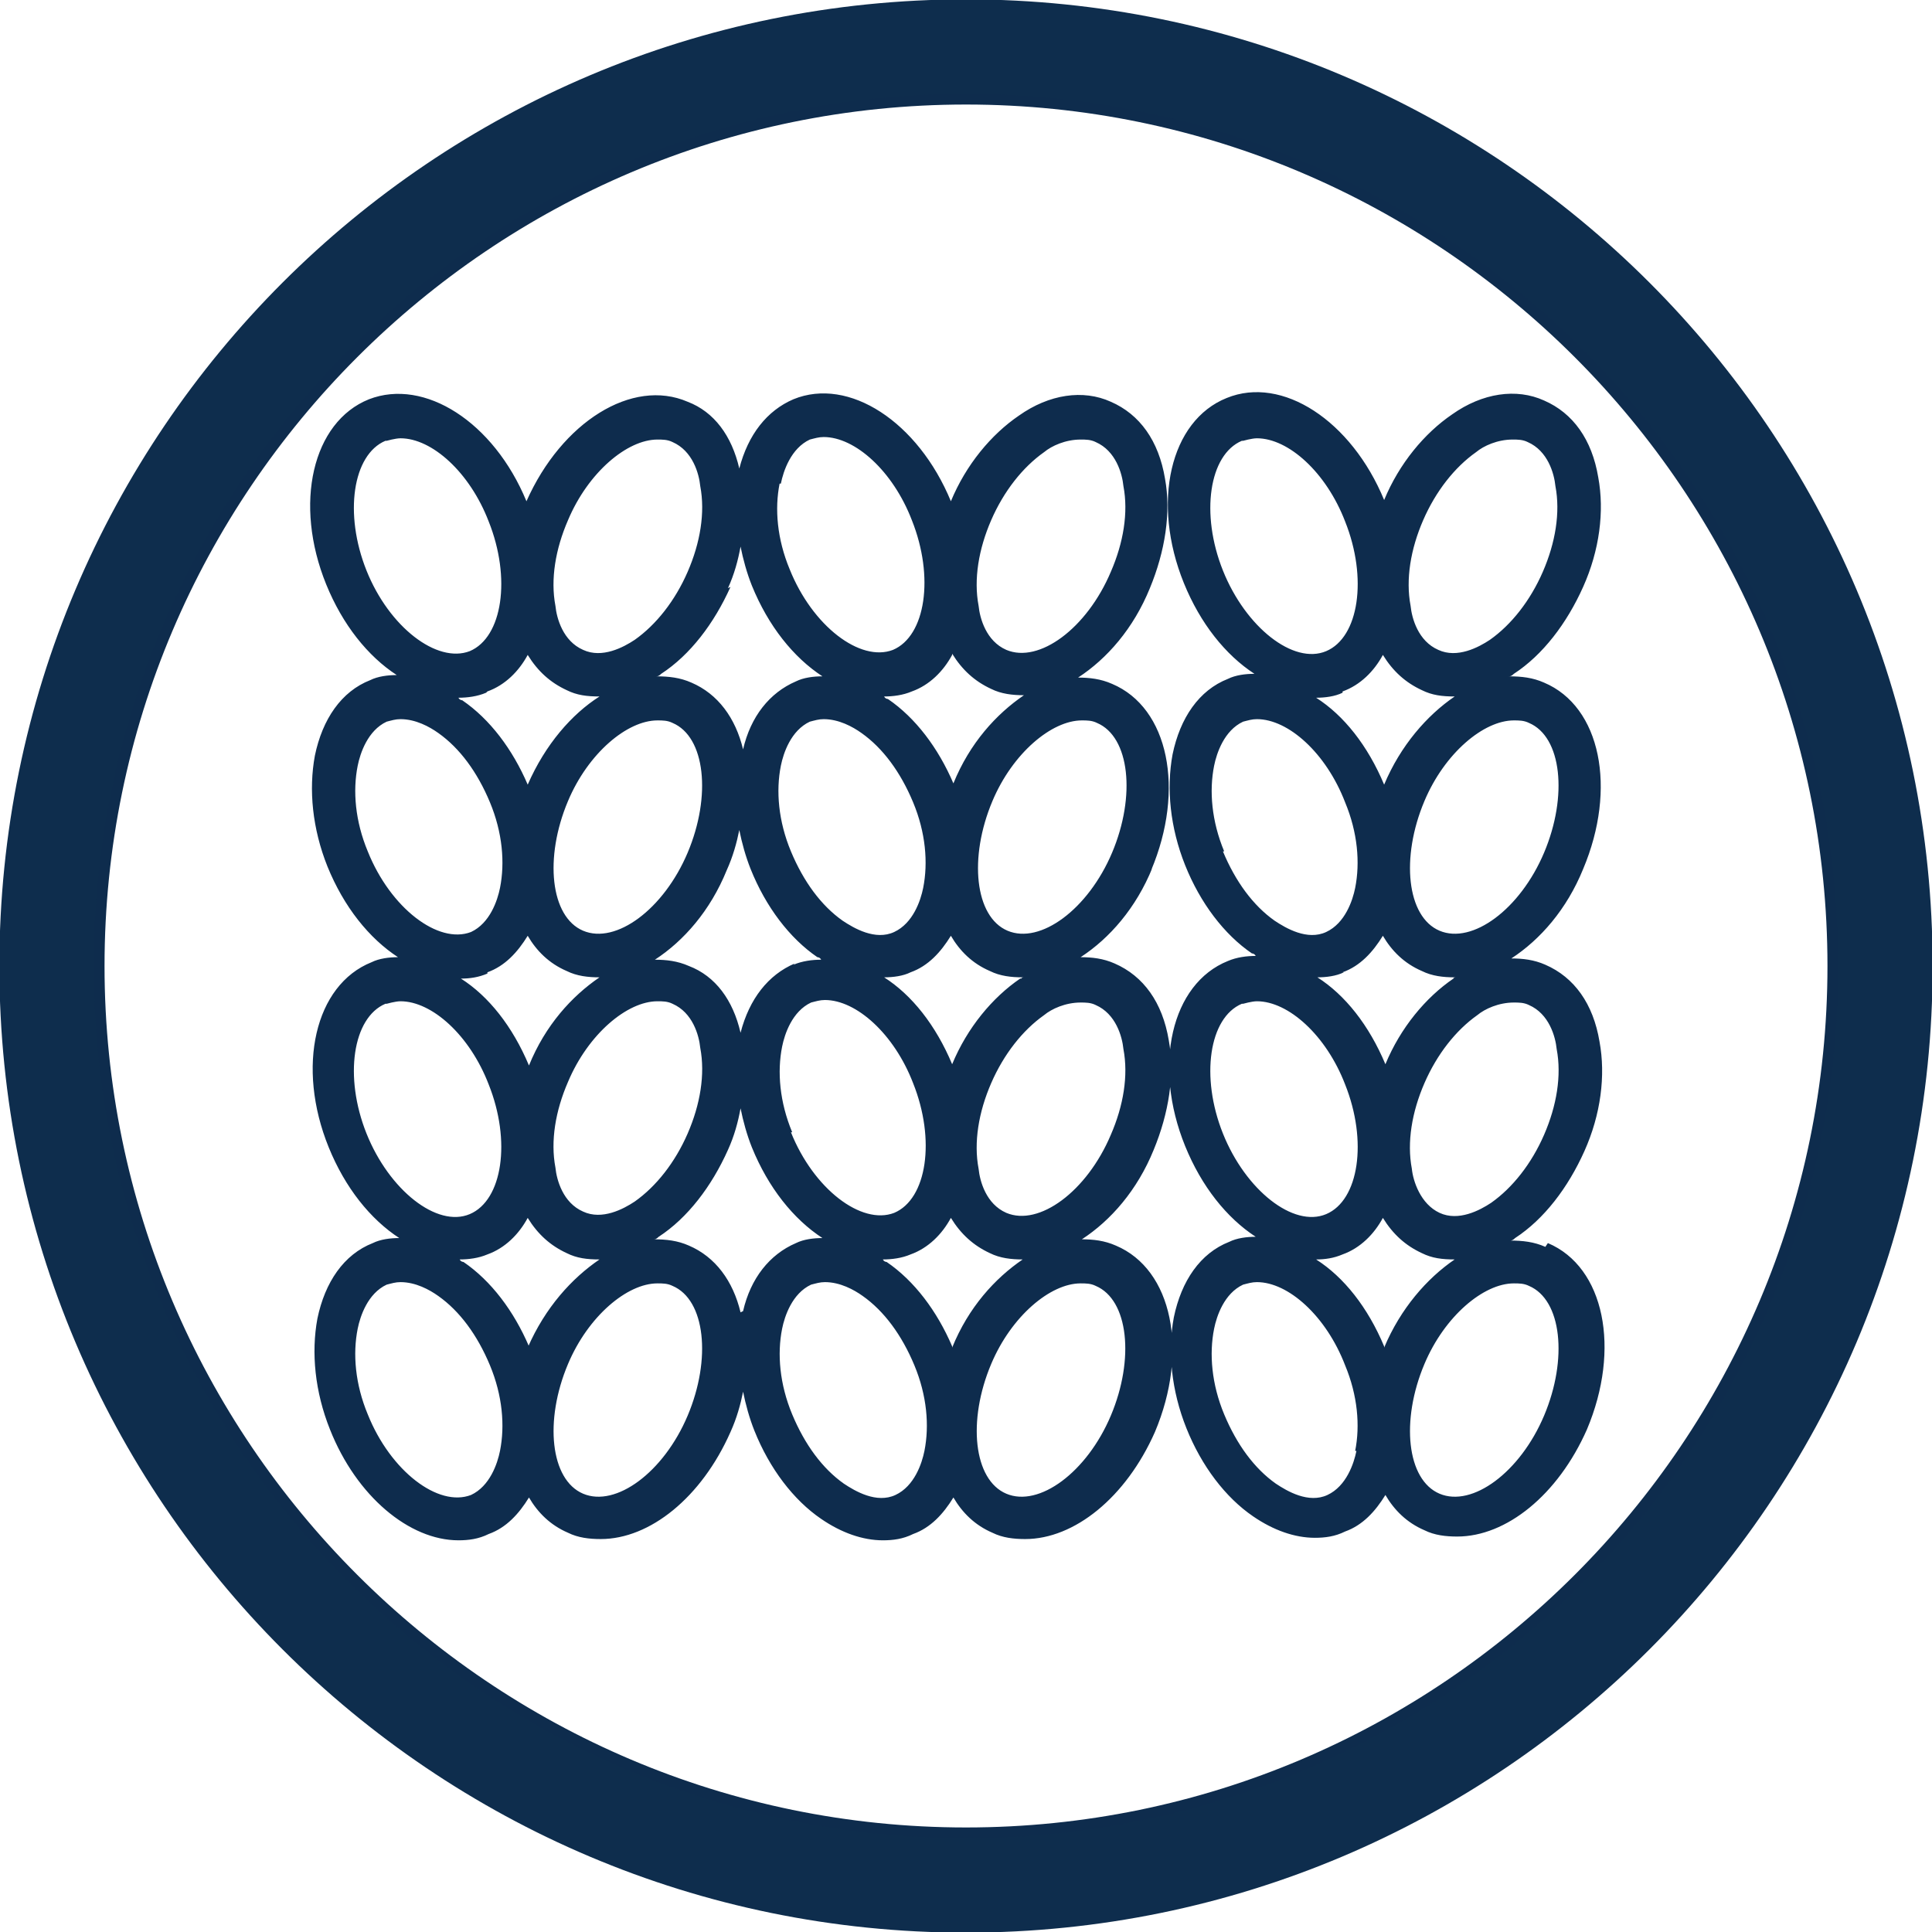
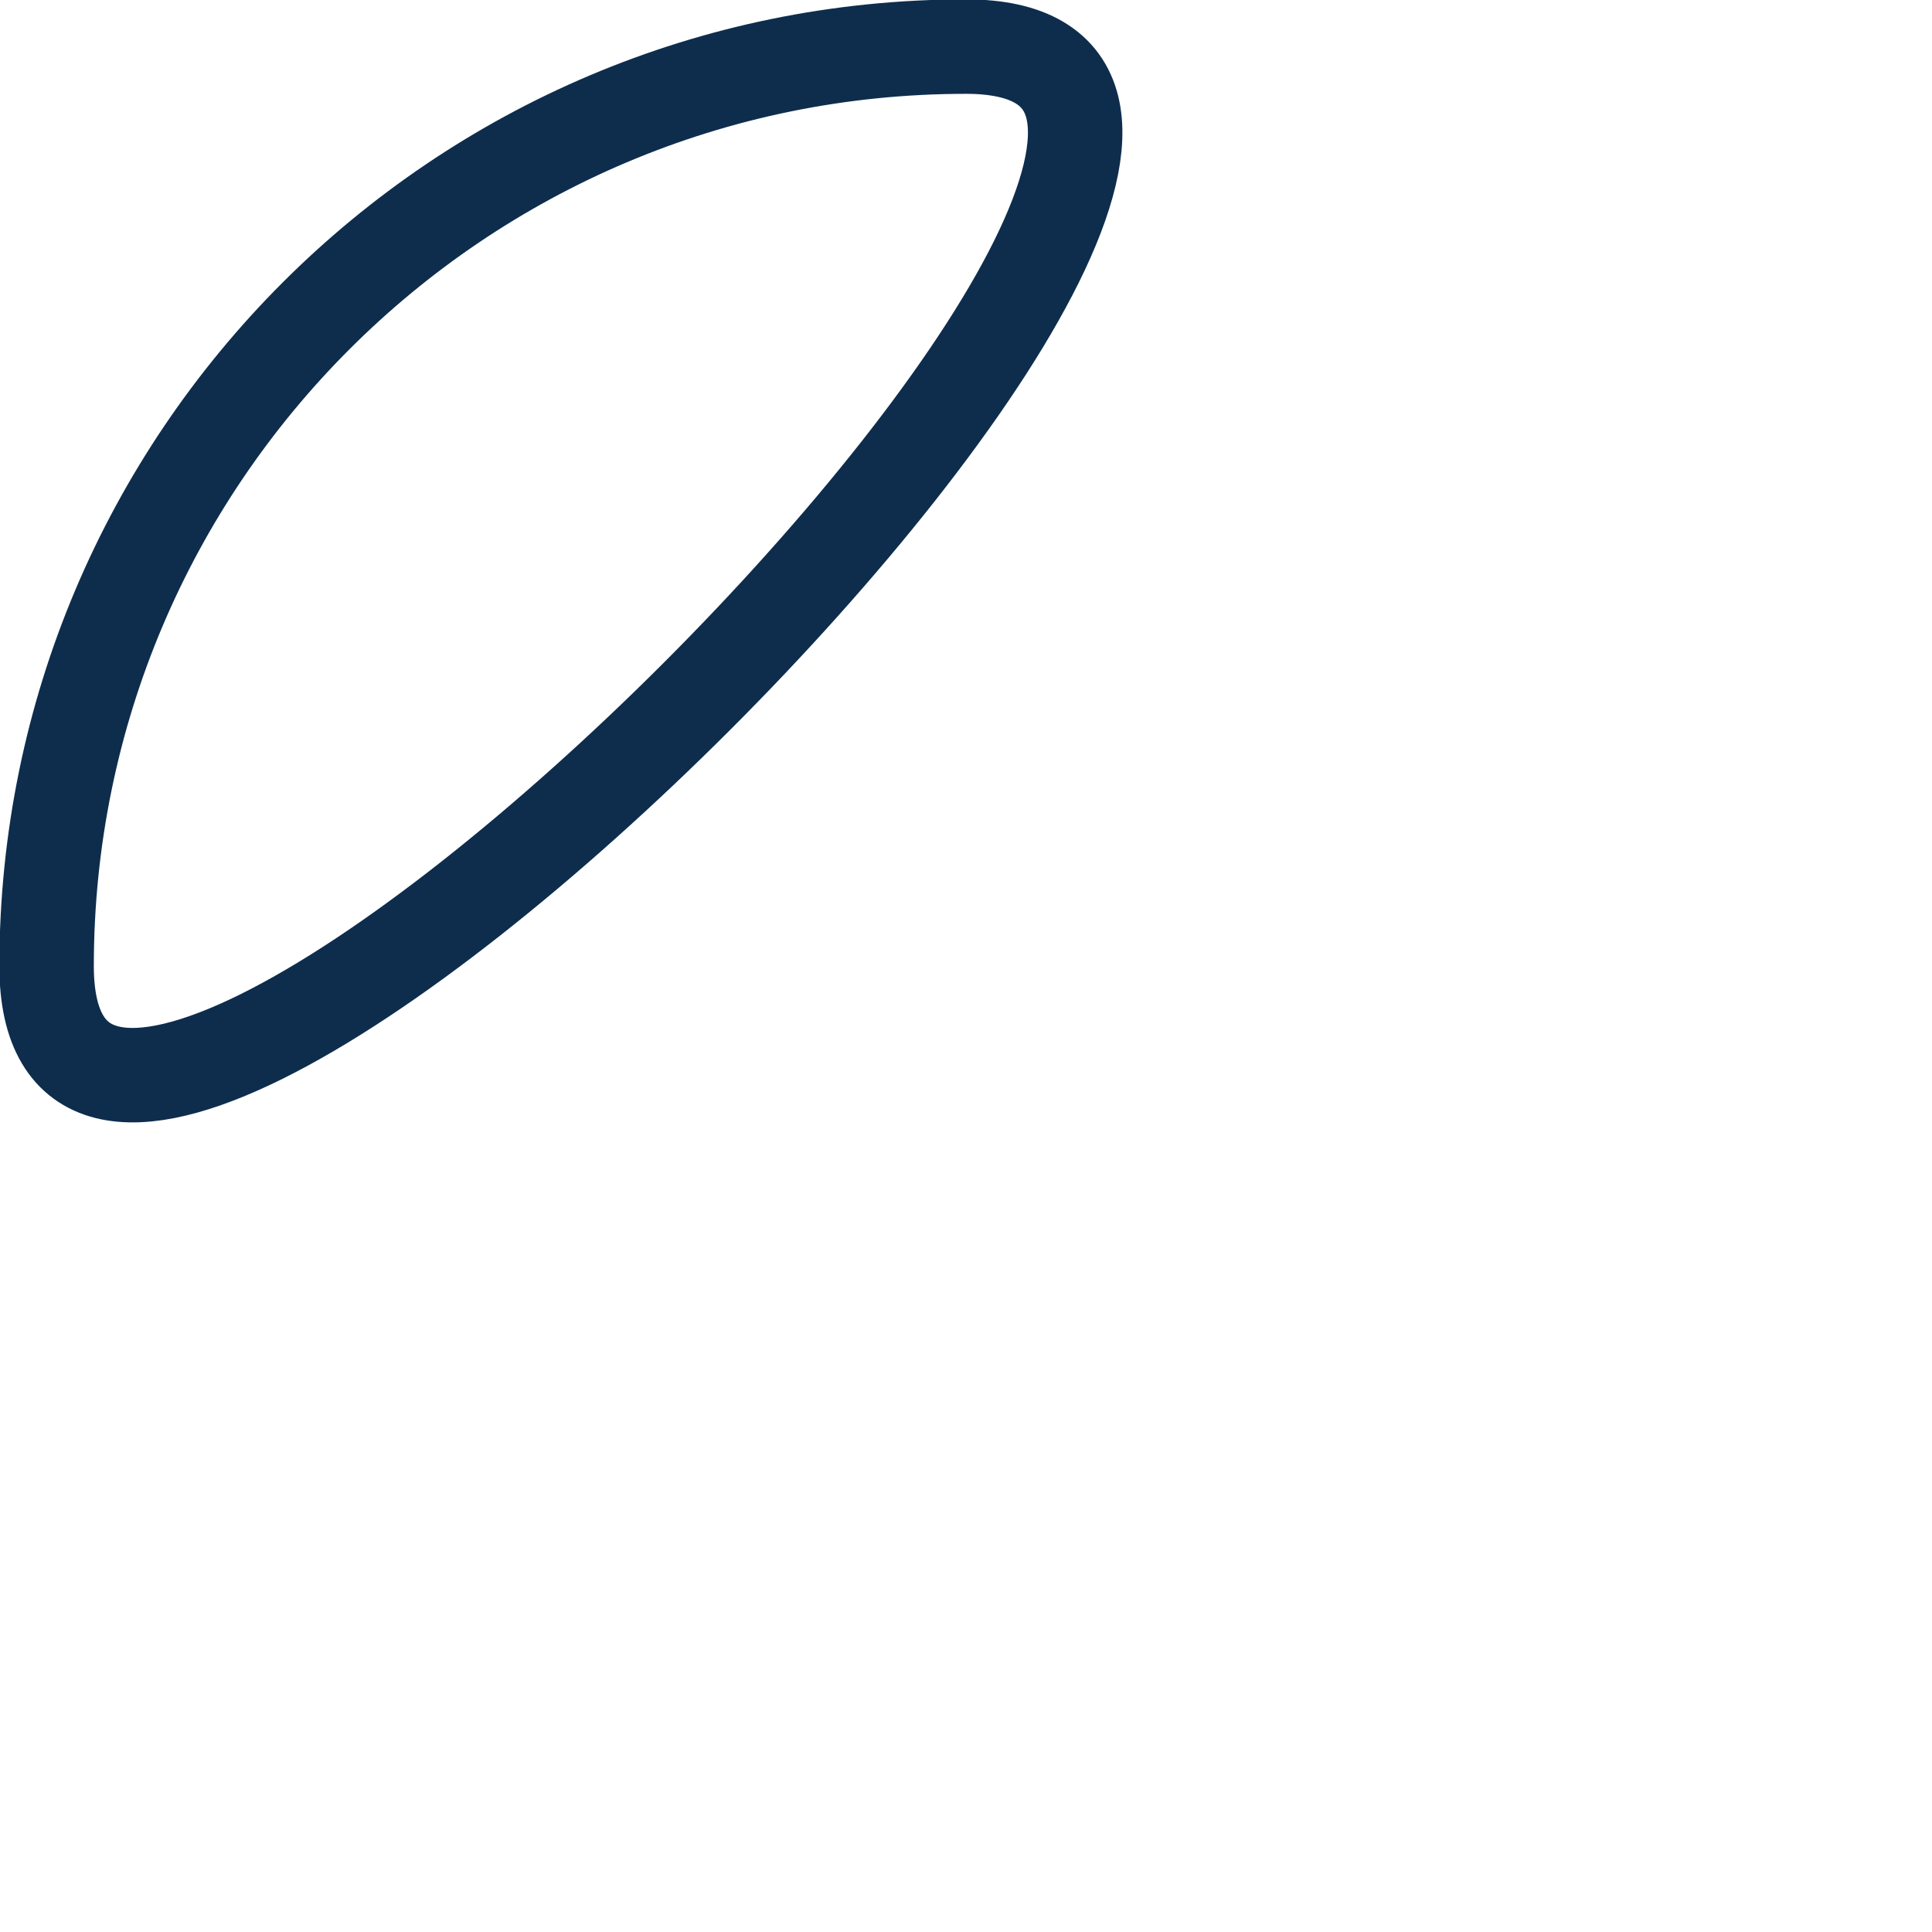
<svg xmlns="http://www.w3.org/2000/svg" id="Layer_2" data-name="Layer 2" viewBox="0 0 15.34 15.34">
  <defs>
    <style>
      .cls-1 {
        fill: none;
        stroke: #0e2d4d;
        stroke-miterlimit: 10;
        stroke-width: .75px;
      }

      .cls-2 {
        fill: #0e2c4d;
      }
    </style>
  </defs>
  <g id="Layer_1-2" data-name="Layer 1">
    <g>
-       <path class="cls-2" d="M7.67.37C3.64.37.37,3.64.37,7.67s3.27,7.3,7.3,7.3,7.3-3.27,7.3-7.3S11.7.37,7.67.37ZM7.67,14.51c-3.77,0-6.84-3.07-6.84-6.84S3.9.83,7.67.83s6.84,3.07,6.84,6.84-3.07,6.84-6.84,6.84ZM9.14,6.91h0c.27-.64.14-1.29-.31-1.48-.09-.04-.18-.05-.27-.05.23-.15.44-.39.57-.71h0c.12-.29.17-.6.12-.87-.05-.3-.2-.51-.43-.61-.22-.1-.49-.06-.73.11-.22.15-.42.39-.54.68-.26-.63-.81-.99-1.25-.81-.21.09-.36.28-.43.55-.06-.26-.2-.45-.41-.53-.44-.19-1,.16-1.28.79-.26-.63-.81-.98-1.25-.81-.45.18-.6.83-.34,1.47.13.32.33.57.56.72-.07,0-.15.01-.21.04-.23.09-.38.31-.44.6-.05.27-.02.58.1.88.13.32.33.57.56.72-.07,0-.15.01-.21.04-.45.18-.6.83-.34,1.47.13.32.33.57.56.72-.07,0-.15.01-.21.04-.23.09-.38.31-.44.6-.05.27-.02.58.1.88.21.53.63.88,1.02.88.08,0,.16-.01.24-.05.14-.05.24-.16.32-.29.07.12.17.22.31.28.08.04.17.05.26.05.39,0,.8-.33,1.03-.85.05-.11.08-.22.1-.32.02.1.05.21.09.31.12.3.31.55.53.7.16.11.33.17.49.17.08,0,.16-.01.24-.05.14-.05.24-.16.32-.29.07.12.17.22.31.28.08.04.17.05.26.05.39,0,.8-.33,1.03-.85h0c.27-.64.14-1.29-.31-1.48-.09-.04-.18-.05-.27-.05.23-.15.44-.39.57-.71h0c.12-.29.17-.6.12-.87-.05-.3-.2-.51-.43-.61-.09-.04-.18-.05-.27-.05.23-.15.44-.39.57-.71h0ZM8.71,5.74c.26.11.31.58.12,1.03-.19.45-.57.73-.83.62-.26-.11-.31-.58-.12-1.03.16-.38.47-.64.71-.64.04,0,.08,0,.12.02ZM7.87,4.13c.1-.23.25-.42.42-.54.06-.05.17-.1.29-.1.04,0,.08,0,.12.02.16.07.21.25.22.35.04.21,0,.45-.1.68-.19.45-.57.73-.83.62-.16-.07-.21-.25-.22-.35-.04-.21,0-.45.1-.68h0ZM7.56,5.19c.08.13.18.22.31.28.08.04.17.05.26.05h0c-.22.15-.43.38-.56.7-.12-.28-.3-.52-.52-.67,0,0-.02,0-.03-.02.07,0,.15-.01.22-.04.14-.05.25-.16.32-.29h0ZM6.29,8.99c-.1-.24-.12-.48-.08-.68.02-.1.08-.28.23-.35.04-.01.07-.02.11-.02.25,0,.55.27.7.66.18.45.11.92-.15,1.03-.26.1-.64-.19-.82-.64h0ZM6.31,7.65c-.21.09-.36.28-.43.55-.06-.26-.2-.45-.41-.53-.09-.04-.18-.05-.27-.05.23-.15.44-.39.57-.71.05-.11.08-.22.1-.32.02.1.05.21.09.31.12.3.31.55.53.7,0,0,.02,0,.03.02-.07,0-.15.01-.22.04h0ZM5.04,9.54c-.09.06-.26.15-.41.08-.16-.07-.21-.25-.22-.35-.04-.21,0-.45.1-.68.16-.38.47-.64.71-.64.04,0,.08,0,.12.02.16.07.21.25.22.35.04.21,0,.45-.1.68h0c-.1.23-.25.42-.42.54ZM4.63,7.39c-.26-.11-.31-.58-.12-1.03.16-.38.47-.64.71-.64.04,0,.08,0,.12.02.26.11.31.58.12,1.03h0c-.19.45-.57.73-.83.62ZM6.69,7.31c-.17-.12-.31-.31-.41-.55-.1-.24-.12-.48-.08-.68.02-.1.08-.28.23-.35.04-.01.07-.02.11-.02.12,0,.23.06.3.11.17.12.31.31.41.55.1.24.12.48.08.68-.02.1-.08.28-.23.35s-.32-.03-.41-.09h0ZM6.2,3.84c.02-.1.08-.28.23-.35.04-.01.07-.02.11-.02.25,0,.55.27.7.66.18.45.11.92-.15,1.03-.26.1-.64-.19-.82-.64-.1-.24-.12-.48-.08-.68h0ZM5.78,4.67c.05-.11.08-.22.1-.33.02.1.05.21.09.31.13.32.33.57.56.72-.07,0-.15.01-.21.04-.21.09-.36.28-.42.54-.06-.25-.2-.44-.41-.53-.09-.04-.18-.05-.28-.05.01,0,.02,0,.04-.02.23-.15.42-.4.55-.69ZM4.51,4.13c.16-.38.47-.64.71-.64.04,0,.08,0,.12.02.16.07.21.25.22.35.04.21,0,.45-.1.68h0c-.1.23-.25.42-.42.54-.09.06-.26.15-.41.08-.16-.07-.21-.25-.22-.35-.04-.21,0-.45.1-.68h0ZM3.07,3.5s.07-.02.11-.02c.25,0,.55.27.7.66.18.45.11.92-.15,1.03-.26.1-.64-.19-.82-.64-.18-.45-.11-.92.15-1.03h0ZM3.87,5.49c.14-.05.25-.16.32-.29.08.13.18.22.31.28.08.04.16.05.26.05h0c-.22.14-.43.38-.57.7-.12-.28-.3-.52-.52-.67,0,0-.02,0-.03-.02.07,0,.15-.01.22-.04h0ZM2.84,6.08c.02-.1.08-.28.23-.35.04-.01.07-.02.11-.02.12,0,.23.06.3.11.17.12.31.31.41.55.1.24.12.48.08.68-.02.1-.08.28-.23.35-.26.1-.64-.19-.82-.64-.1-.24-.12-.48-.08-.68h0ZM3.87,7.72c.14-.05.24-.16.32-.29.07.12.17.22.31.28.08.04.17.05.26.05h0c-.22.15-.43.38-.56.7-.13-.31-.32-.55-.54-.69.07,0,.14-.01.21-.04h0ZM3.07,7.97s.07-.02.11-.02c.25,0,.55.27.7.66.18.45.11.92-.15,1.03s-.64-.19-.82-.64c-.18-.45-.11-.92.15-1.03h0ZM3.97,11.52c-.02.1-.08.28-.23.35-.26.1-.64-.19-.82-.64-.1-.24-.12-.48-.08-.68.02-.1.08-.28.23-.35.04-.01.07-.02.11-.02.12,0,.23.06.3.11.17.12.31.31.41.55s.12.48.08.68h0ZM4.2,10.69c-.12-.28-.3-.52-.52-.67,0,0-.02,0-.03-.02.07,0,.15-.01.22-.04.14-.05.25-.16.32-.29.08.13.18.22.31.28.08.04.16.05.26.05h0c-.22.15-.43.38-.57.7h0ZM5.46,11.24h0c-.19.45-.57.73-.83.62-.26-.11-.31-.58-.12-1.03.16-.38.47-.64.71-.64.04,0,.08,0,.12.02.26.11.31.58.12,1.03ZM5.88,10.42c-.06-.25-.2-.44-.41-.53-.09-.04-.18-.05-.28-.05.01,0,.02,0,.04-.02.23-.15.42-.4.55-.69.05-.11.08-.22.1-.33.02.1.05.21.09.31.13.32.33.57.56.72-.07,0-.15.01-.21.04-.21.09-.36.28-.42.54ZM7.34,11.52c-.02.1-.08.28-.23.35s-.32-.03-.41-.09c-.17-.12-.31-.31-.41-.55s-.12-.48-.08-.68c.02-.1.08-.28.23-.35.04-.01.07-.02.11-.02.12,0,.23.06.3.11.17.12.31.31.41.55s.12.48.08.68h0ZM8.7,10.21c.26.11.31.58.12,1.03-.19.45-.57.73-.83.62-.26-.11-.31-.58-.12-1.03.16-.38.47-.64.71-.64.04,0,.08,0,.12.02ZM7.56,10.69c-.12-.28-.3-.52-.52-.67,0,0-.02,0-.03-.02.07,0,.15-.01.22-.04.14-.05.25-.16.32-.29.08.13.18.22.31.28.08.04.17.05.26.05h0c-.22.15-.43.38-.56.7h0ZM8.7,7.98c.16.07.21.25.22.35.04.21,0,.45-.1.68-.19.45-.57.73-.83.62-.16-.07-.21-.25-.22-.35-.04-.21,0-.45.1-.68s.25-.42.42-.54c.06-.05.17-.1.29-.1.04,0,.08,0,.12.02h0ZM8.1,7.77c-.22.15-.42.39-.54.68-.13-.31-.32-.55-.54-.69.07,0,.15-.01.21-.04.14-.05.24-.16.32-.29.07.12.17.22.31.28.08.04.17.05.26.05h.01s-.02,0-.02.01h0ZM12.27,9.9c-.09-.04-.18-.05-.28-.05.01,0,.02,0,.04-.02.23-.15.42-.4.55-.69s.17-.6.12-.87c-.05-.3-.2-.51-.43-.61-.09-.04-.18-.05-.27-.05.23-.15.44-.39.57-.71h0c.27-.64.14-1.29-.31-1.48-.09-.04-.18-.05-.28-.05.01,0,.02,0,.04-.02.23-.15.42-.4.55-.69s.17-.6.12-.87c-.05-.3-.2-.51-.43-.61-.22-.1-.49-.06-.73.11-.22.15-.42.39-.54.68-.26-.63-.81-.99-1.25-.81-.45.18-.6.83-.34,1.47.13.32.33.57.56.72-.07,0-.15.01-.21.04-.23.09-.38.31-.44.6-.05.27-.02.58.1.88s.31.55.53.7c0,0,.02,0,.03.02-.07,0-.15.01-.22.04-.45.18-.6.83-.34,1.47.13.32.33.57.56.72-.07,0-.15.01-.21.04-.23.09-.38.31-.44.6-.05.27-.02.58.1.88s.31.55.53.7c.16.11.33.17.49.17.08,0,.16-.01.24-.05.14-.05.24-.16.32-.29.07.12.17.22.31.28.08.04.17.05.26.05.39,0,.8-.33,1.03-.85h0c.27-.64.14-1.29-.31-1.48h0ZM12.14,7.98c.16.07.21.25.22.35.04.21,0,.45-.1.68h0c-.1.23-.25.42-.42.54-.09.06-.26.15-.41.08s-.21-.25-.22-.35c-.04-.21,0-.45.1-.68s.25-.42.42-.54c.06-.05.17-.1.29-.1.04,0,.08,0,.12.02h0ZM12.14,5.74c.26.11.31.58.12,1.03h0c-.19.45-.57.73-.83.62-.26-.11-.31-.58-.12-1.03.16-.38.47-.64.71-.64.04,0,.08,0,.12.02ZM11.3,4.13c.1-.23.25-.42.42-.54.06-.05.17-.1.29-.1.04,0,.08,0,.12.02.16.07.21.25.22.35.04.21,0,.45-.1.68h0c-.1.23-.25.42-.42.54-.09.06-.26.15-.41.08-.16-.07-.21-.25-.22-.35-.04-.21,0-.45.1-.68ZM9.87,3.5s.07-.02.11-.02c.25,0,.55.27.7.66.18.45.11.92-.15,1.03s-.64-.19-.82-.64c-.18-.45-.11-.92.15-1.03h0ZM10.66,5.49c.14-.05.25-.16.32-.29.08.13.18.22.31.28.08.04.16.05.26.05h0c-.22.15-.43.39-.56.7-.13-.31-.32-.55-.54-.69.07,0,.15-.01.21-.04h0ZM9.72,6.76c-.1-.24-.12-.48-.08-.68.02-.1.08-.28.23-.35.04-.01.07-.02.11-.02.25,0,.55.27.7.66.1.24.12.48.08.68-.02.1-.08.28-.23.35s-.32-.03-.41-.09c-.17-.12-.31-.31-.41-.55h0ZM10.66,7.72c.14-.05.24-.16.32-.29.07.12.17.22.31.28.08.04.17.05.26.05h.01s-.02,0-.02.01c-.22.15-.42.39-.54.68-.13-.31-.32-.55-.54-.69.07,0,.15-.01.21-.04h0ZM9.87,7.97s.07-.02.11-.02c.25,0,.55.27.7.66.18.45.11.92-.15,1.03s-.64-.19-.82-.64c-.18-.45-.11-.92.15-1.03h0ZM10.77,11.52c-.02.1-.08.28-.23.35s-.32-.03-.41-.09c-.17-.12-.31-.31-.41-.55s-.12-.48-.08-.68c.02-.1.08-.28.23-.35.04-.01.07-.02.11-.02.25,0,.55.27.7.66.1.24.12.48.08.68h0ZM10.99,10.69c-.13-.31-.32-.55-.54-.69.07,0,.14-.01.21-.04.14-.05.25-.16.32-.29.08.13.18.22.31.28.08.04.16.05.26.05h0c-.22.15-.43.39-.56.7h0ZM12.26,11.24h0c-.19.45-.57.73-.83.62-.26-.11-.31-.58-.12-1.03.16-.38.47-.64.71-.64.04,0,.08,0,.12.02.26.11.31.58.12,1.03Z" />
-       <path class="cls-1" d="M7.67.37C3.64.37.37,3.64.37,7.67s3.27,7.3,7.3,7.3,7.3-3.27,7.3-7.3S11.7.37,7.67.37" />
+       <path class="cls-1" d="M7.67.37C3.64.37.37,3.64.37,7.67S11.7.37,7.67.37" />
    </g>
  </g>
</svg>